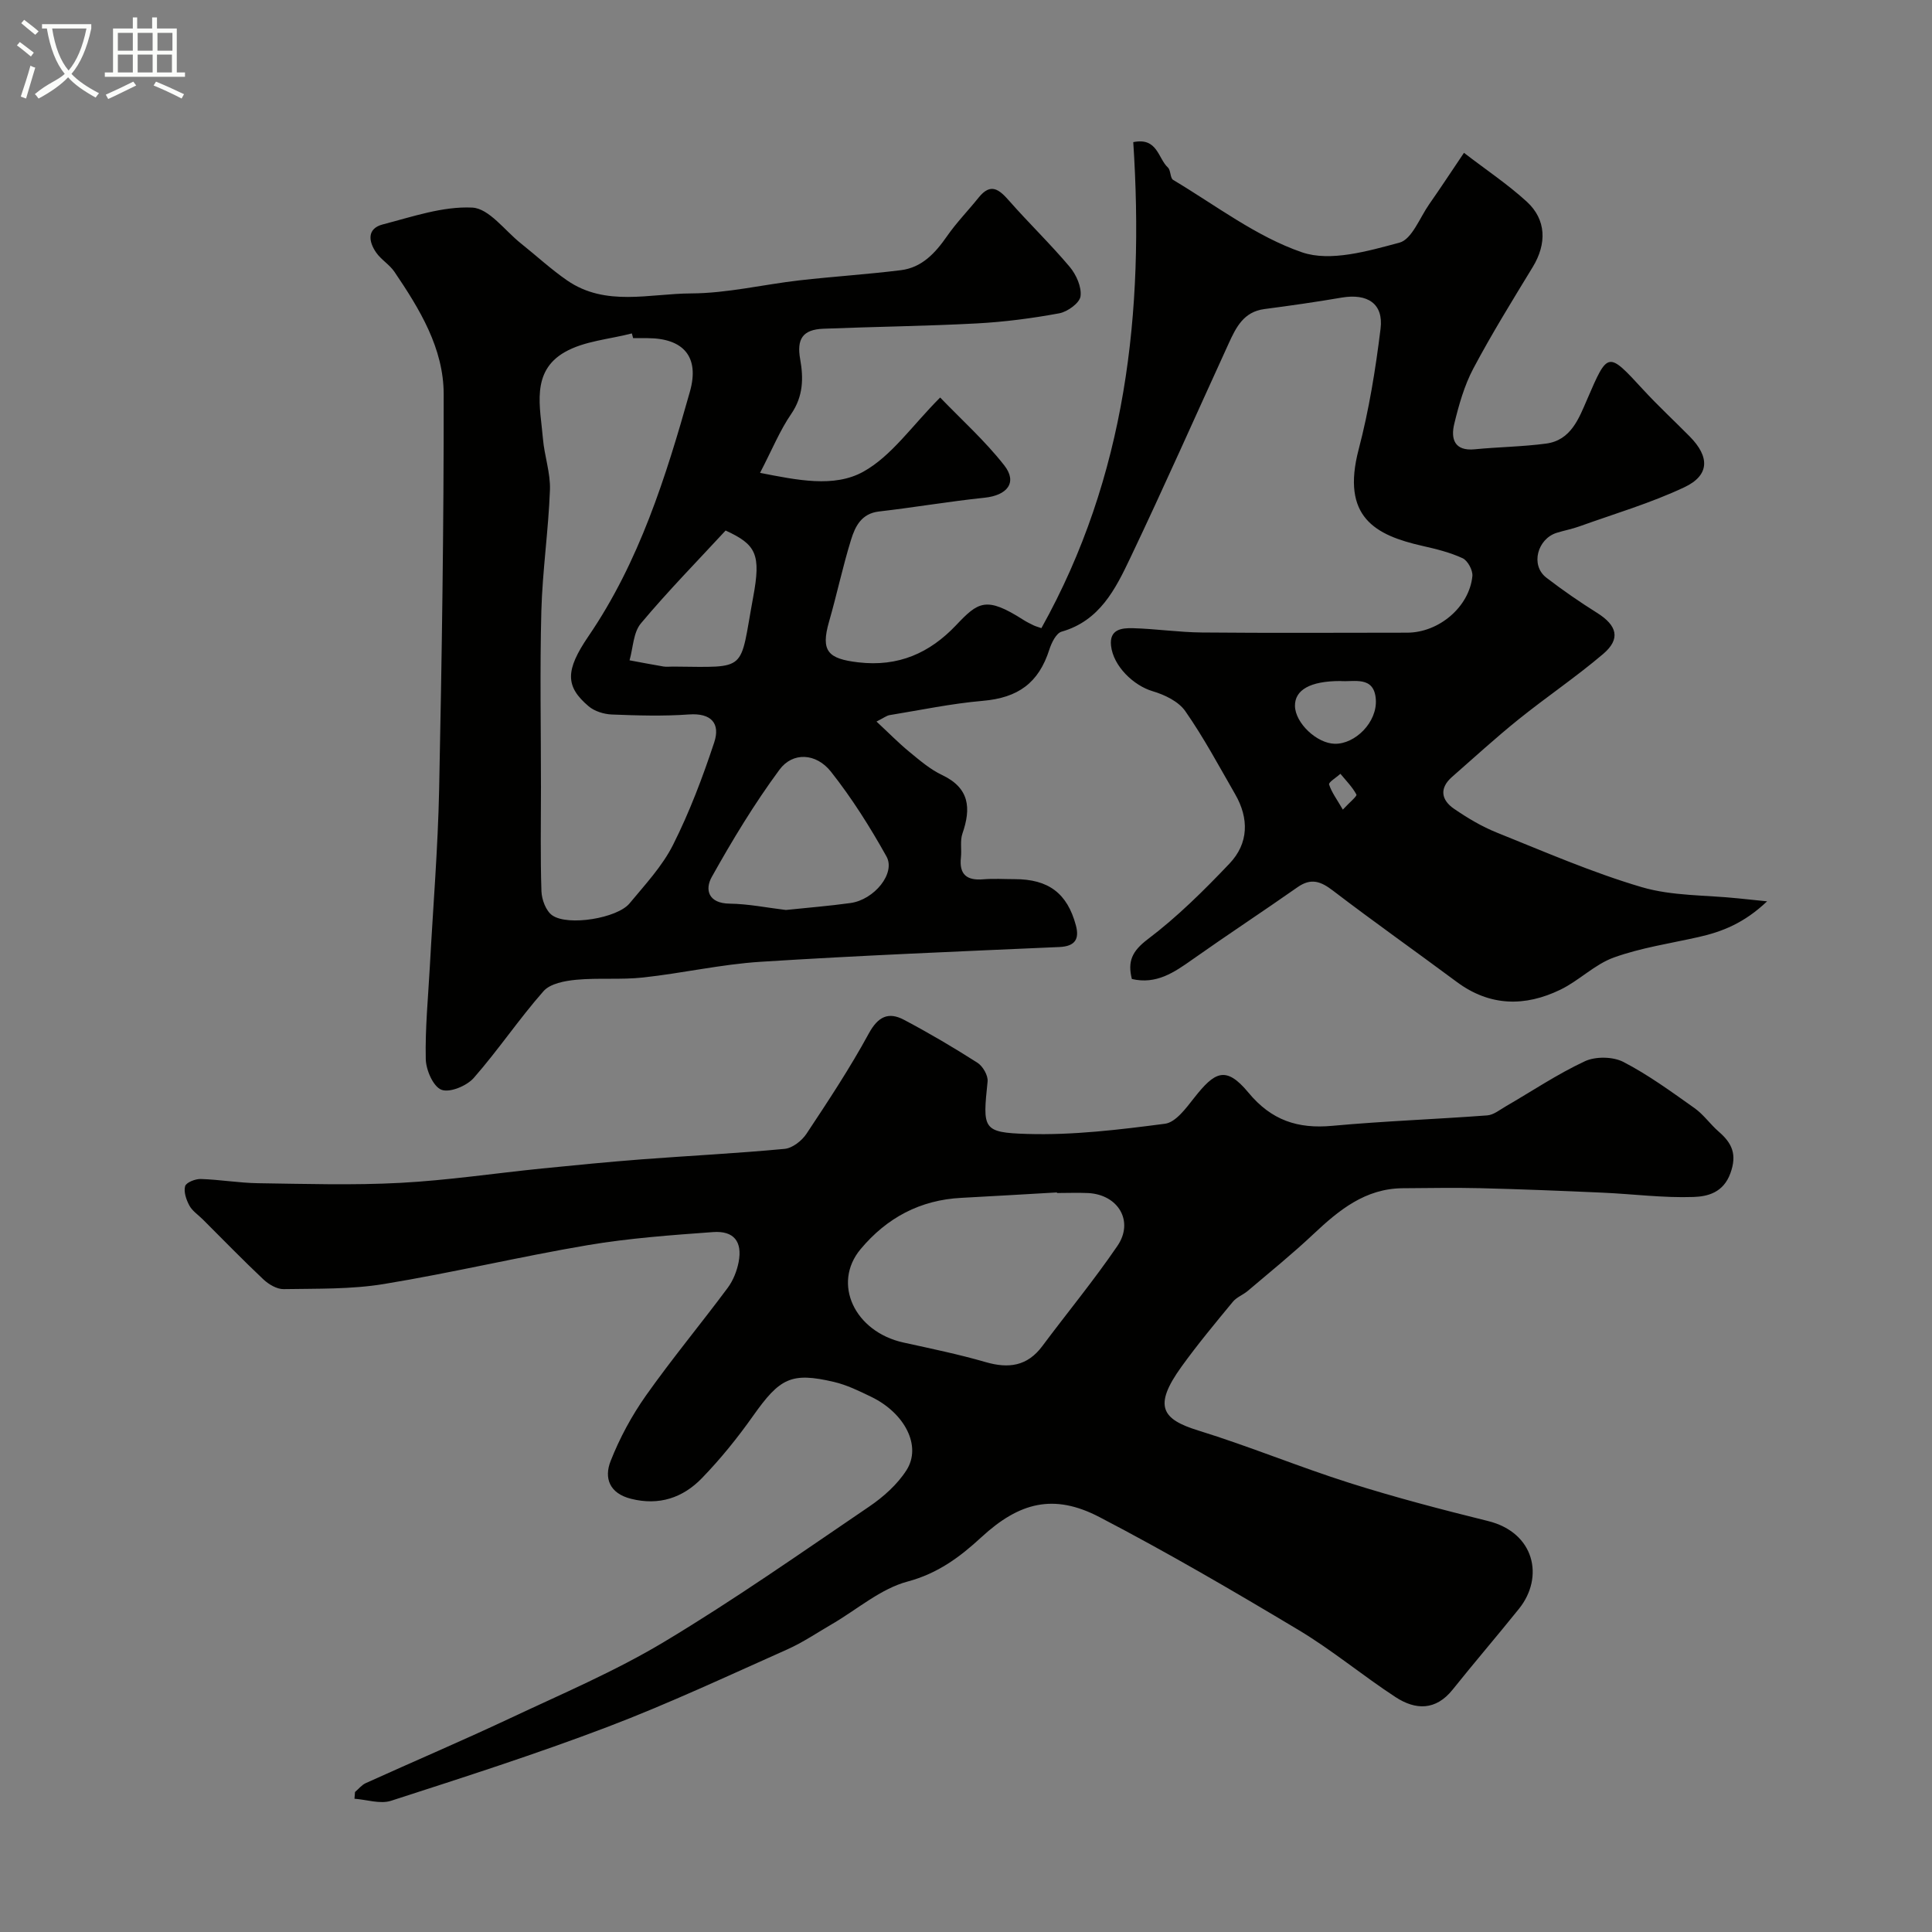
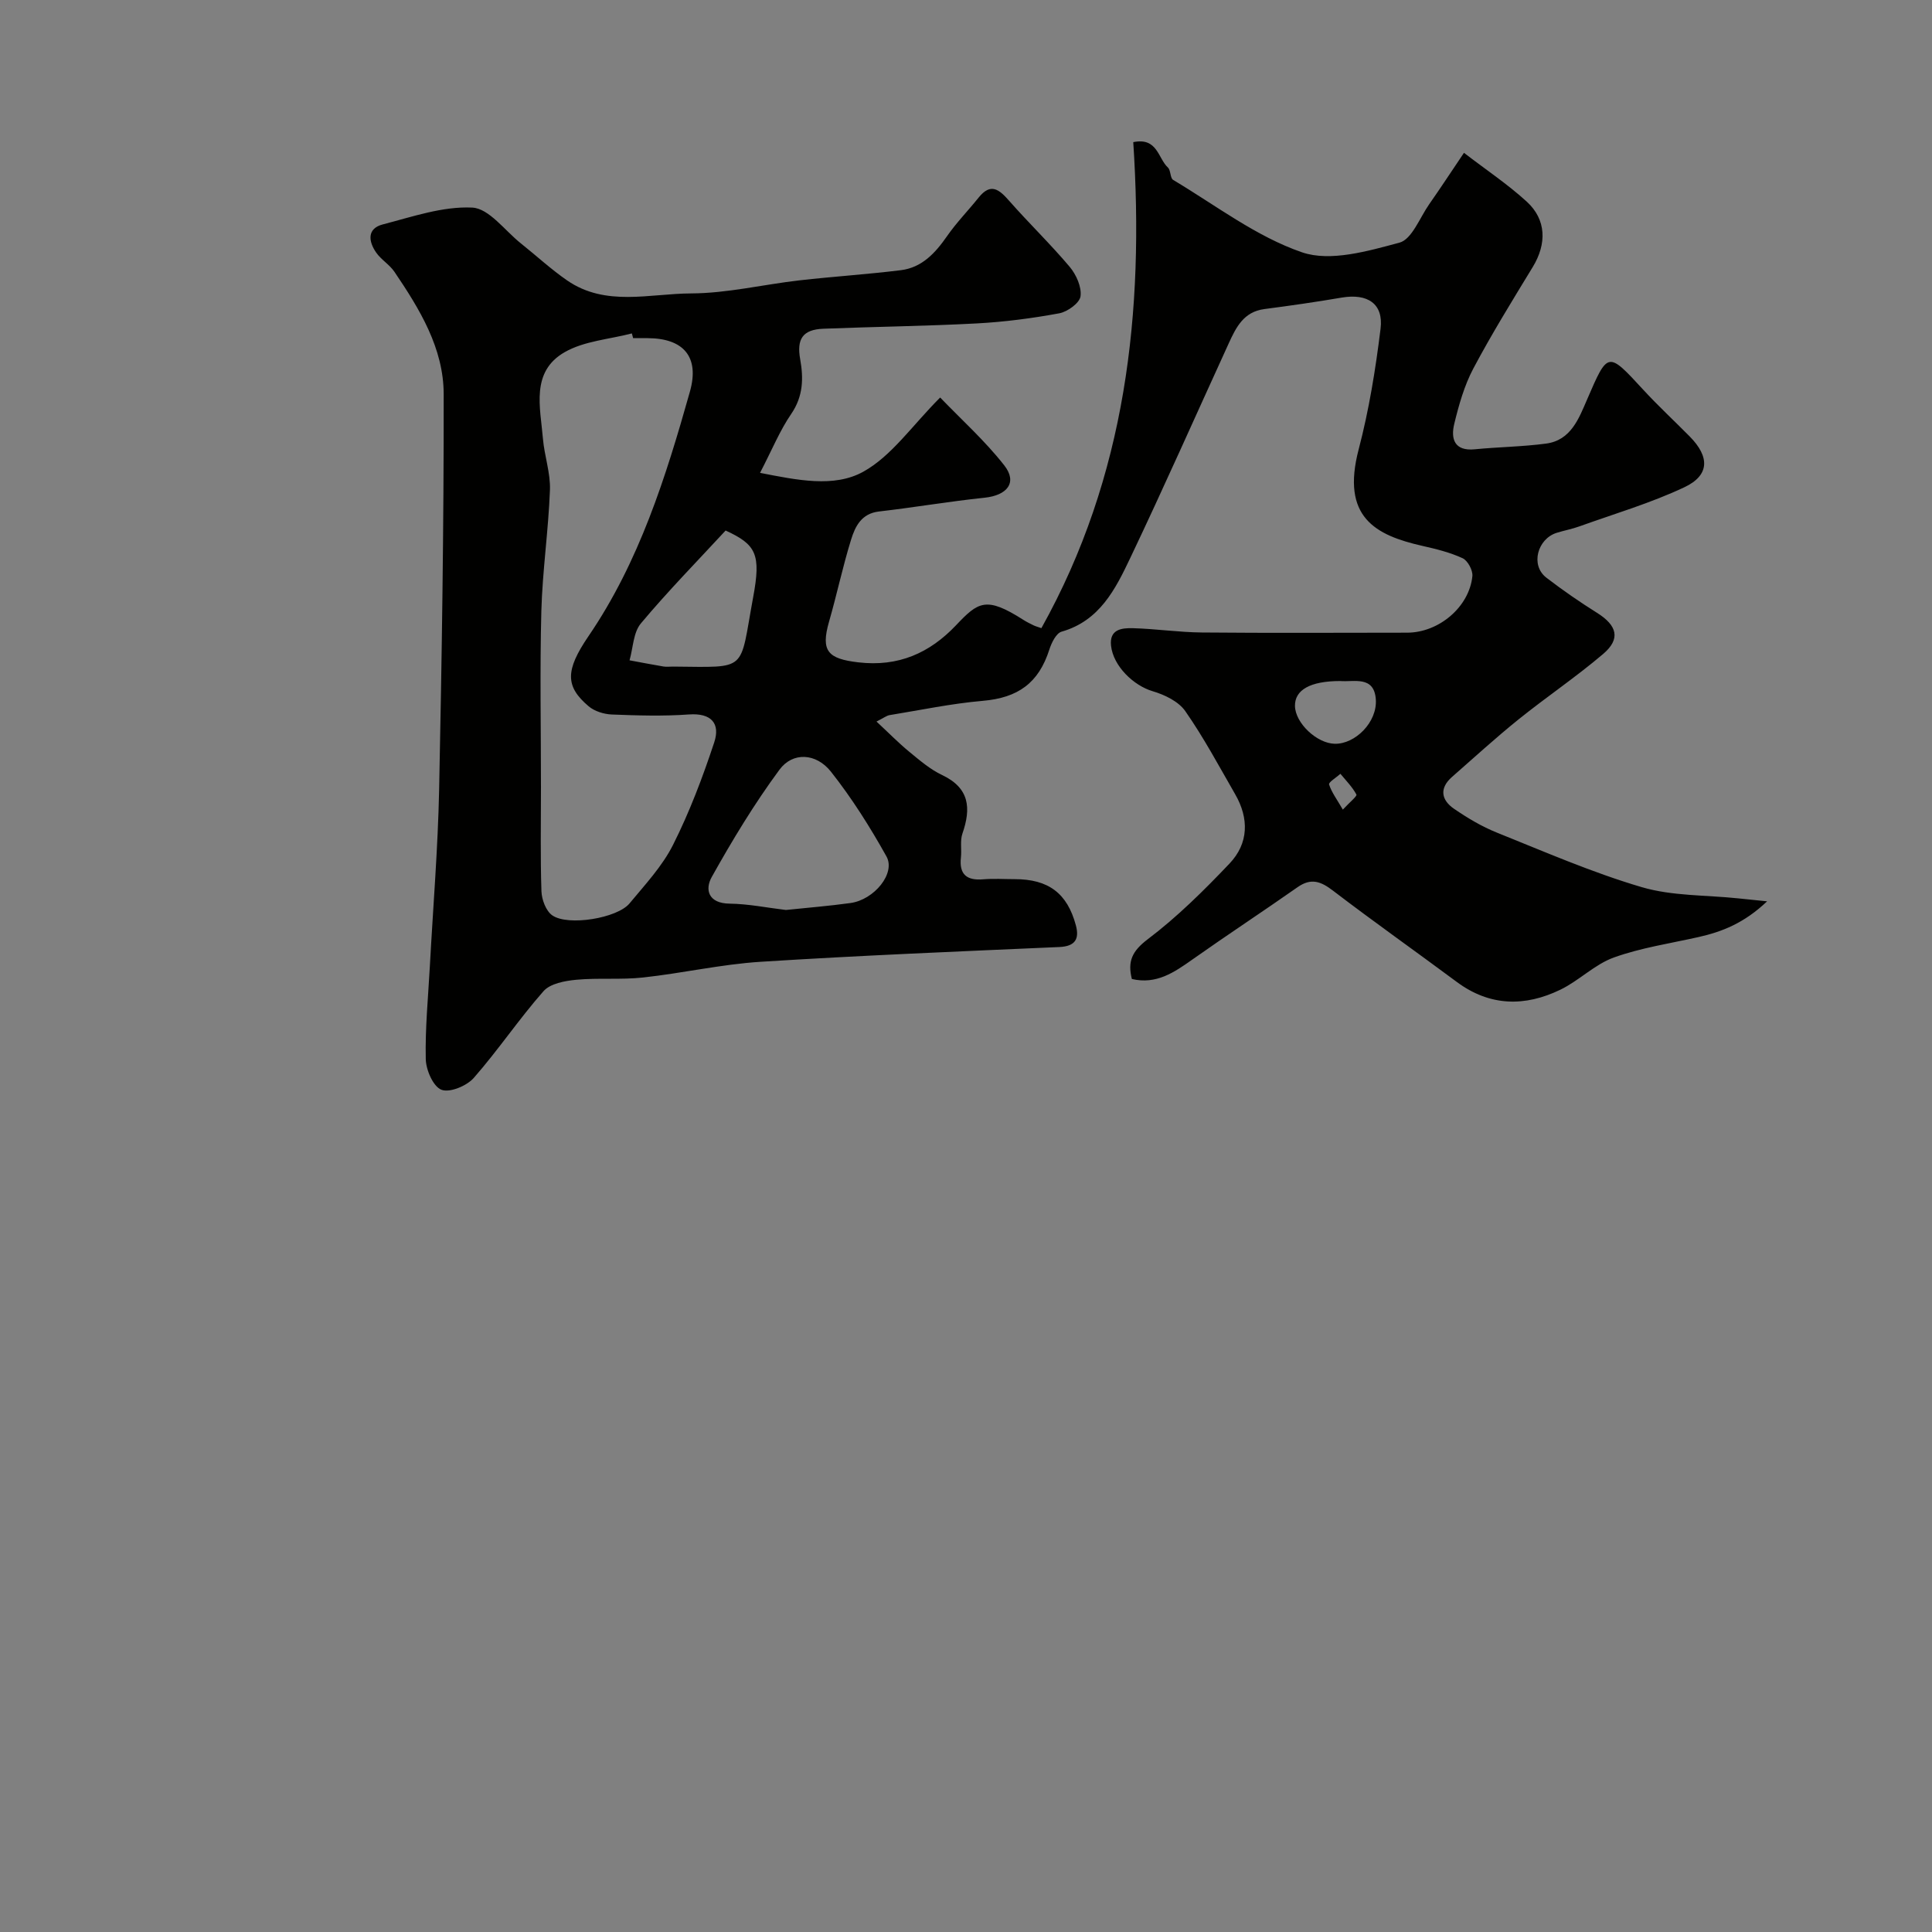
<svg xmlns="http://www.w3.org/2000/svg" enable-background="new 0 0 400 400" viewBox="0 0 400 400">
  <rect x="0" y="0" width="400" height="400" fill="#808080" stroke="none" />
-   <path d="m6.4 11.7c-1-.8-1.9-1.6-2.9-2.3l.6-.7c.9.7 1.9 1.4 2.9 2.2zm-2.1 8.3c.7-2.1 1.4-4.2 2-6.4.2.1.6.3 1 .4-.7 2.3-1.3 4.4-1.9 6.4zm3-12.8c-1.1-.9-2.1-1.7-2.9-2.4l.6-.7c1 .8 2 1.5 3 2.4zm1.4-1.3v-.9h10.2v.9c-.9 4.2-2.3 7.3-4.1 9.4 1.3 1.4 3.2 2.7 5.7 4-.2.2-.4.5-.7.9-2.5-1.4-4.4-2.7-5.7-4.2-1.4 1.5-3.5 3-6.1 4.4 0 0 0 0-.1-.1-.3-.4-.5-.7-.7-.8 2.7-2.3 4.7-2.8 6.2-4.2-1.8-2.2-3-5.3-3.7-9.4zm9.2 0h-7.1c.6 3.8 1.7 6.7 3.4 8.7 1.7-2 2.9-4.8 3.7-8.7z" fill="#fbfcfa" />
-   <path d="m31.6 3.6h.9v2.3h4.1v9.1h1.7v.9h-16.6v-.9h1.7v-9.1h4.1v-2.3h.9v2.3h3.1v-2.3zm-4 13.3.6.8c-1.9.9-3.8 1.9-5.8 2.8-.2-.3-.3-.6-.5-.9 2-.9 3.9-1.8 5.7-2.7zm-3.2-10.1v3.7h3.1v-3.7zm0 4.5v3.7h3.1v-3.7zm4.1-4.5v3.7h3.1v-3.7zm0 4.5v3.7h3.1v-3.7zm9.1 9.1c-2.1-1.1-4.1-2-5.8-2.7l.5-.8c2.2.9 4.1 1.8 5.8 2.6zm-1.9-13.6h-3.1v3.7h3.1zm-3.2 4.5v3.7h3.1v-3.7z" fill="#fbfcfa" />
  <g fill="#010100">
    <path d="m157.36 97.9c7.7 1.5 15.32 3.12 21.38-.24 5.87-3.26 10.07-9.51 15.91-15.36 4.41 4.59 9.3 8.97 13.28 14.06 2.76 3.53.62 6.2-4.1 6.69-7.3.76-14.55 2.01-21.85 2.85-3.65.42-4.93 3.11-5.78 5.85-1.73 5.58-2.93 11.32-4.55 16.94-1.77 6.14-.23 7.7 6.04 8.44 8.32.98 14.8-1.94 20.24-7.67 4.6-4.86 6.22-6.06 13.92-1.14.69.44 1.42.8 2.16 1.16.42.2.89.32 1.6.57 17.55-31.44 21.32-65.47 19.02-100.62 5.02-1.04 5.12 3.36 7.16 5.24.63.58.46 2.2 1.1 2.58 8.79 5.24 17.19 11.73 26.68 14.99 5.87 2.01 13.63-.25 20.17-2 2.58-.69 4.2-5.16 6.17-7.97 2.33-3.33 4.56-6.73 7.19-10.63 4.63 3.56 9.08 6.53 12.99 10.1 4.09 3.74 4.17 8.74 1.25 13.54-4.22 6.93-8.5 13.85-12.3 21.01-1.87 3.53-3 7.54-3.95 11.46-.75 3.09 0 5.69 4.25 5.27 4.91-.48 9.88-.53 14.76-1.18 5.15-.68 6.79-5.21 8.5-9.15 4.3-9.96 4.26-9.99 11.58-2.04 3.09 3.36 6.45 6.47 9.66 9.72 4.16 4.21 4.14 8.03-1.11 10.51-6.98 3.29-14.47 5.49-21.76 8.11-1.52.55-3.14.84-4.69 1.33-3.94 1.24-5.5 6.69-2.11 9.29 3.36 2.58 6.87 5.01 10.46 7.26 4.2 2.63 4.96 5.41 1.27 8.54-5.6 4.76-11.73 8.89-17.46 13.5-4.74 3.81-9.23 7.93-13.81 11.94-2.68 2.35-2.24 4.78.41 6.6 2.79 1.91 5.76 3.69 8.89 4.94 9.91 3.98 19.75 8.27 29.96 11.28 6.35 1.87 13.32 1.62 20.01 2.33 1.55.16 3.09.32 5.96.61-4.75 4.51-9.29 6.29-14.21 7.4-5.87 1.32-11.9 2.21-17.52 4.23-3.97 1.43-7.2 4.79-11.06 6.66-7.34 3.56-14.62 3.48-21.47-1.61-8.52-6.33-17.19-12.45-25.62-18.89-2.52-1.93-4.53-2.68-7.33-.72-7.2 5.05-14.56 9.88-21.74 14.95-3.79 2.68-7.49 5.25-12.57 4.06-.92-3.66.05-5.78 3.3-8.24 6.1-4.61 11.61-10.08 16.9-15.64 3.99-4.19 4.09-9.35 1.18-14.39-3.34-5.79-6.5-11.72-10.32-17.19-1.39-2-4.27-3.39-6.75-4.12-3.93-1.16-8.14-5.16-8.62-9.4-.39-3.45 2.25-3.71 4.52-3.65 4.77.13 9.53.85 14.29.89 14.16.13 28.33.05 42.49.04 6.57-.01 12.87-5.32 13.51-11.71.12-1.2-.96-3.21-2.01-3.7-2.61-1.21-5.5-1.92-8.34-2.56-9.71-2.2-16.88-5.93-13.19-19.99 2.14-8.16 3.5-16.59 4.53-24.97.64-5.2-2.7-7.36-8.08-6.44-5.31.91-10.64 1.67-15.98 2.37-4.28.56-5.86 3.78-7.38 7.11-6.78 14.81-13.37 29.7-20.37 44.4-3.07 6.45-6.33 13.03-14.23 15.28-1.12.32-2.08 2.29-2.53 3.69-2.22 6.96-6.5 10-13.78 10.63-6.47.56-12.88 1.91-19.31 2.96-.6.1-1.14.54-2.7 1.33 2.52 2.34 4.56 4.43 6.8 6.27 2.14 1.76 4.31 3.63 6.78 4.8 5.7 2.7 6.03 6.87 4.21 12.12-.52 1.5-.13 3.3-.31 4.94-.4 3.57 1.24 4.82 4.65 4.53 2.15-.18 4.33-.03 6.5-.03 6.96 0 10.87 2.91 12.65 9.57.75 2.8-.13 4.33-3.4 4.48-20.64.91-41.29 1.75-61.91 3.06-8.14.52-16.18 2.37-24.3 3.25-4.57.5-9.25.04-13.83.47-2.36.22-5.39.78-6.78 2.36-5.08 5.76-9.38 12.2-14.45 17.97-1.45 1.65-4.98 3.11-6.69 2.44-1.7-.66-3.19-4.09-3.24-6.34-.14-6.42.5-12.86.85-19.29.66-12.2 1.67-24.39 1.92-36.6.56-27.26.97-54.52.94-81.78-.01-9.52-4.98-17.63-10.2-25.34-1.01-1.49-2.74-2.49-3.77-3.97-1.6-2.3-1.96-4.98 1.37-5.84 6.11-1.58 12.41-3.78 18.52-3.48 3.47.17 6.74 4.77 10.06 7.41 3.2 2.55 6.22 5.35 9.58 7.67 7.98 5.5 17.08 2.72 25.65 2.69 7.47-.03 14.92-1.84 22.4-2.7 7-.8 14.04-1.24 21.04-2.11 4.37-.54 7.13-3.55 9.56-7.04 1.96-2.82 4.39-5.31 6.55-8 2.52-3.14 4.26-1.66 6.32.68 4.09 4.65 8.56 8.95 12.54 13.68 1.35 1.61 2.49 4.17 2.23 6.09-.19 1.39-2.7 3.21-4.42 3.52-5.62 1.04-11.33 1.78-17.04 2.09-10.59.56-21.2.68-31.79 1.1-4.29.17-5.54 2.14-4.79 6.32.7 3.91.64 7.65-1.83 11.28-2.36 3.43-3.97 7.4-6.48 12.24zm-26.28-27.9c-.09-.32-.17-.65-.26-.97-4.67 1.22-9.84 1.56-13.89 3.87-7.1 4.06-5.06 11.44-4.52 17.93.3 3.56 1.58 7.1 1.45 10.61-.31 8.37-1.55 16.71-1.78 25.07-.32 12.14-.08 24.3-.08 36.45 0 7.19-.14 14.39.1 21.57.06 1.73.94 4.09 2.25 4.99 3.29 2.27 13.45.58 15.98-2.47 3.22-3.89 6.8-7.71 9.03-12.16 3.41-6.78 6.12-13.96 8.51-21.18 1.29-3.89-.56-6.13-5.24-5.79-5.3.38-10.65.22-15.97.01-1.64-.07-3.58-.67-4.8-1.71-4.83-4.1-4.86-7.41-.03-14.49 10.53-15.43 16.02-32.96 21.01-50.65 2.04-7.23-1.35-11.05-8.77-11.07-.99-.01-1.99-.01-2.99-.01zm31.63 118.4c4.58-.48 9.01-.83 13.39-1.44 4.91-.69 9.37-6.16 7.44-9.63-3.4-6.1-7.17-12.08-11.5-17.56-3.07-3.88-7.92-4.13-10.66-.41-5.19 7.03-9.75 14.57-14.02 22.21-1.47 2.63-.7 5.47 3.7 5.52 3.92.05 7.83.86 11.65 1.31zm-12.48-78.56c-5.8 6.28-11.94 12.54-17.55 19.24-1.57 1.88-1.6 5.05-2.34 7.63 2.34.43 4.67.89 7.01 1.28.65.11 1.33.01 1.99.02 15.71.11 13.7 1.26 16.59-14.34 1.66-8.9.65-10.92-5.7-13.83zm127.25 31.16c-6.2 0-9.43 1.84-9.37 5.17.06 3.52 4.51 7.75 8.25 7.82 4.22.08 8.81-4.46 8.49-9.18-.34-5-4.58-3.56-7.37-3.81zm.54 26.62c1.41-1.52 2.99-2.79 2.81-3.12-.84-1.57-2.16-2.89-3.31-4.29-.83.75-2.49 1.76-2.35 2.2.53 1.65 1.64 3.11 2.85 5.21z" />
-     <path d="m73.5 371.02c.74-.63 1.39-1.47 2.24-1.85 9.91-4.49 19.92-8.75 29.77-13.38 10.77-5.07 21.81-9.75 31.99-15.86 14.52-8.71 28.41-18.47 42.43-27.99 2.96-2.01 5.86-4.59 7.76-7.57 3.17-4.98-.35-11.82-7.35-15.19-2.48-1.2-5.03-2.45-7.69-3.07-8.85-2.07-11.19-.8-16.73 7.03-3.21 4.54-6.75 8.93-10.62 12.92-3.92 4.04-8.84 5.71-14.65 4.25-4.5-1.13-5.61-4.32-4.23-7.81 1.87-4.76 4.37-9.39 7.32-13.57 5.38-7.61 11.35-14.8 16.92-22.29 1.13-1.52 1.91-3.49 2.27-5.36.8-4.22-.99-6.51-5.31-6.19-8.66.63-17.36 1.26-25.91 2.7-14.12 2.39-28.08 5.73-42.22 8.05-6.8 1.12-13.83.94-20.77 1.06-1.39.02-3.08-.98-4.17-2-4.29-4.04-8.4-8.28-12.58-12.45-.94-.94-2.16-1.73-2.76-2.85-.65-1.2-1.21-2.84-.88-4.02.22-.77 2.12-1.52 3.25-1.48 3.94.12 7.87.81 11.8.87 9.83.14 19.69.45 29.49-.07 9.82-.52 19.58-1.99 29.38-2.98 6.86-.69 13.73-1.36 20.61-1.89 9.86-.75 19.74-1.24 29.59-2.17 1.62-.15 3.56-1.68 4.52-3.12 4.5-6.79 9.01-13.61 12.9-20.76 1.92-3.53 4.08-4.54 7.29-2.84 5.19 2.74 10.26 5.73 15.21 8.89 1.11.71 2.23 2.64 2.1 3.88-1.01 9.8-1.12 10.58 8.2 10.86 9.49.29 19.08-.88 28.53-2.11 2.21-.29 4.34-3.2 6-5.31 4.27-5.44 6.58-6.81 11.28-1.13 4.75 5.74 10.22 7.53 17.36 6.87 10.67-.98 21.39-1.36 32.08-2.16 1.32-.1 2.6-1.16 3.83-1.87 5.44-3.15 10.7-6.69 16.38-9.34 2.22-1.03 5.83-.97 7.99.15 5.17 2.68 9.94 6.17 14.72 9.56 1.88 1.33 3.25 3.35 5.01 4.87 2.75 2.38 3.83 4.7 2.41 8.61-1.46 4.02-4.71 4.81-7.62 4.91-6.24.22-12.52-.61-18.79-.89-8.47-.38-16.94-.72-25.41-.93-5.33-.13-10.67-.02-16 .01-7.76.05-13.21 4.51-18.5 9.49-4.35 4.1-9.01 7.87-13.57 11.74-.98.84-2.34 1.32-3.13 2.29-3.64 4.41-7.31 8.82-10.65 13.46-5.86 8.14-4.05 10.85 3.5 13.18 10.55 3.26 20.8 7.52 31.33 10.86 9.44 2.99 19.03 5.5 28.65 7.88 9.68 2.39 11.68 11.63 6.42 18.17-4.52 5.62-9.22 11.09-13.73 16.73-3.5 4.38-7.68 4.26-11.81 1.57-6.83-4.46-13.14-9.74-20.12-13.92-13.55-8.11-27.21-16.08-41.21-23.37-9.48-4.94-16.61-3.04-24.42 4.16-4.41 4.07-9 7.51-15.29 9.19-5.58 1.49-10.42 5.76-15.6 8.78-3.1 1.8-6.1 3.84-9.35 5.29-12.35 5.5-24.61 11.25-37.23 16.05-14.73 5.6-29.76 10.42-44.76 15.27-2.25.73-5.04-.24-7.58-.42.03-.48.07-.93.11-1.39zm145.34-124.02c0-.04 0-.08-.01-.12-6.58.37-13.17.78-19.76 1.12-8.56.43-15.46 4.12-20.9 10.63-5.92 7.09-1.26 17.09 8.89 19.33 5.69 1.25 11.42 2.43 17.01 4.05 4.76 1.38 8.62.85 11.72-3.3 5.17-6.93 10.69-13.62 15.56-20.76 3.47-5.08.19-10.61-6.04-10.94-2.14-.1-4.31-.01-6.47-.01z" />
  </g>
</svg>